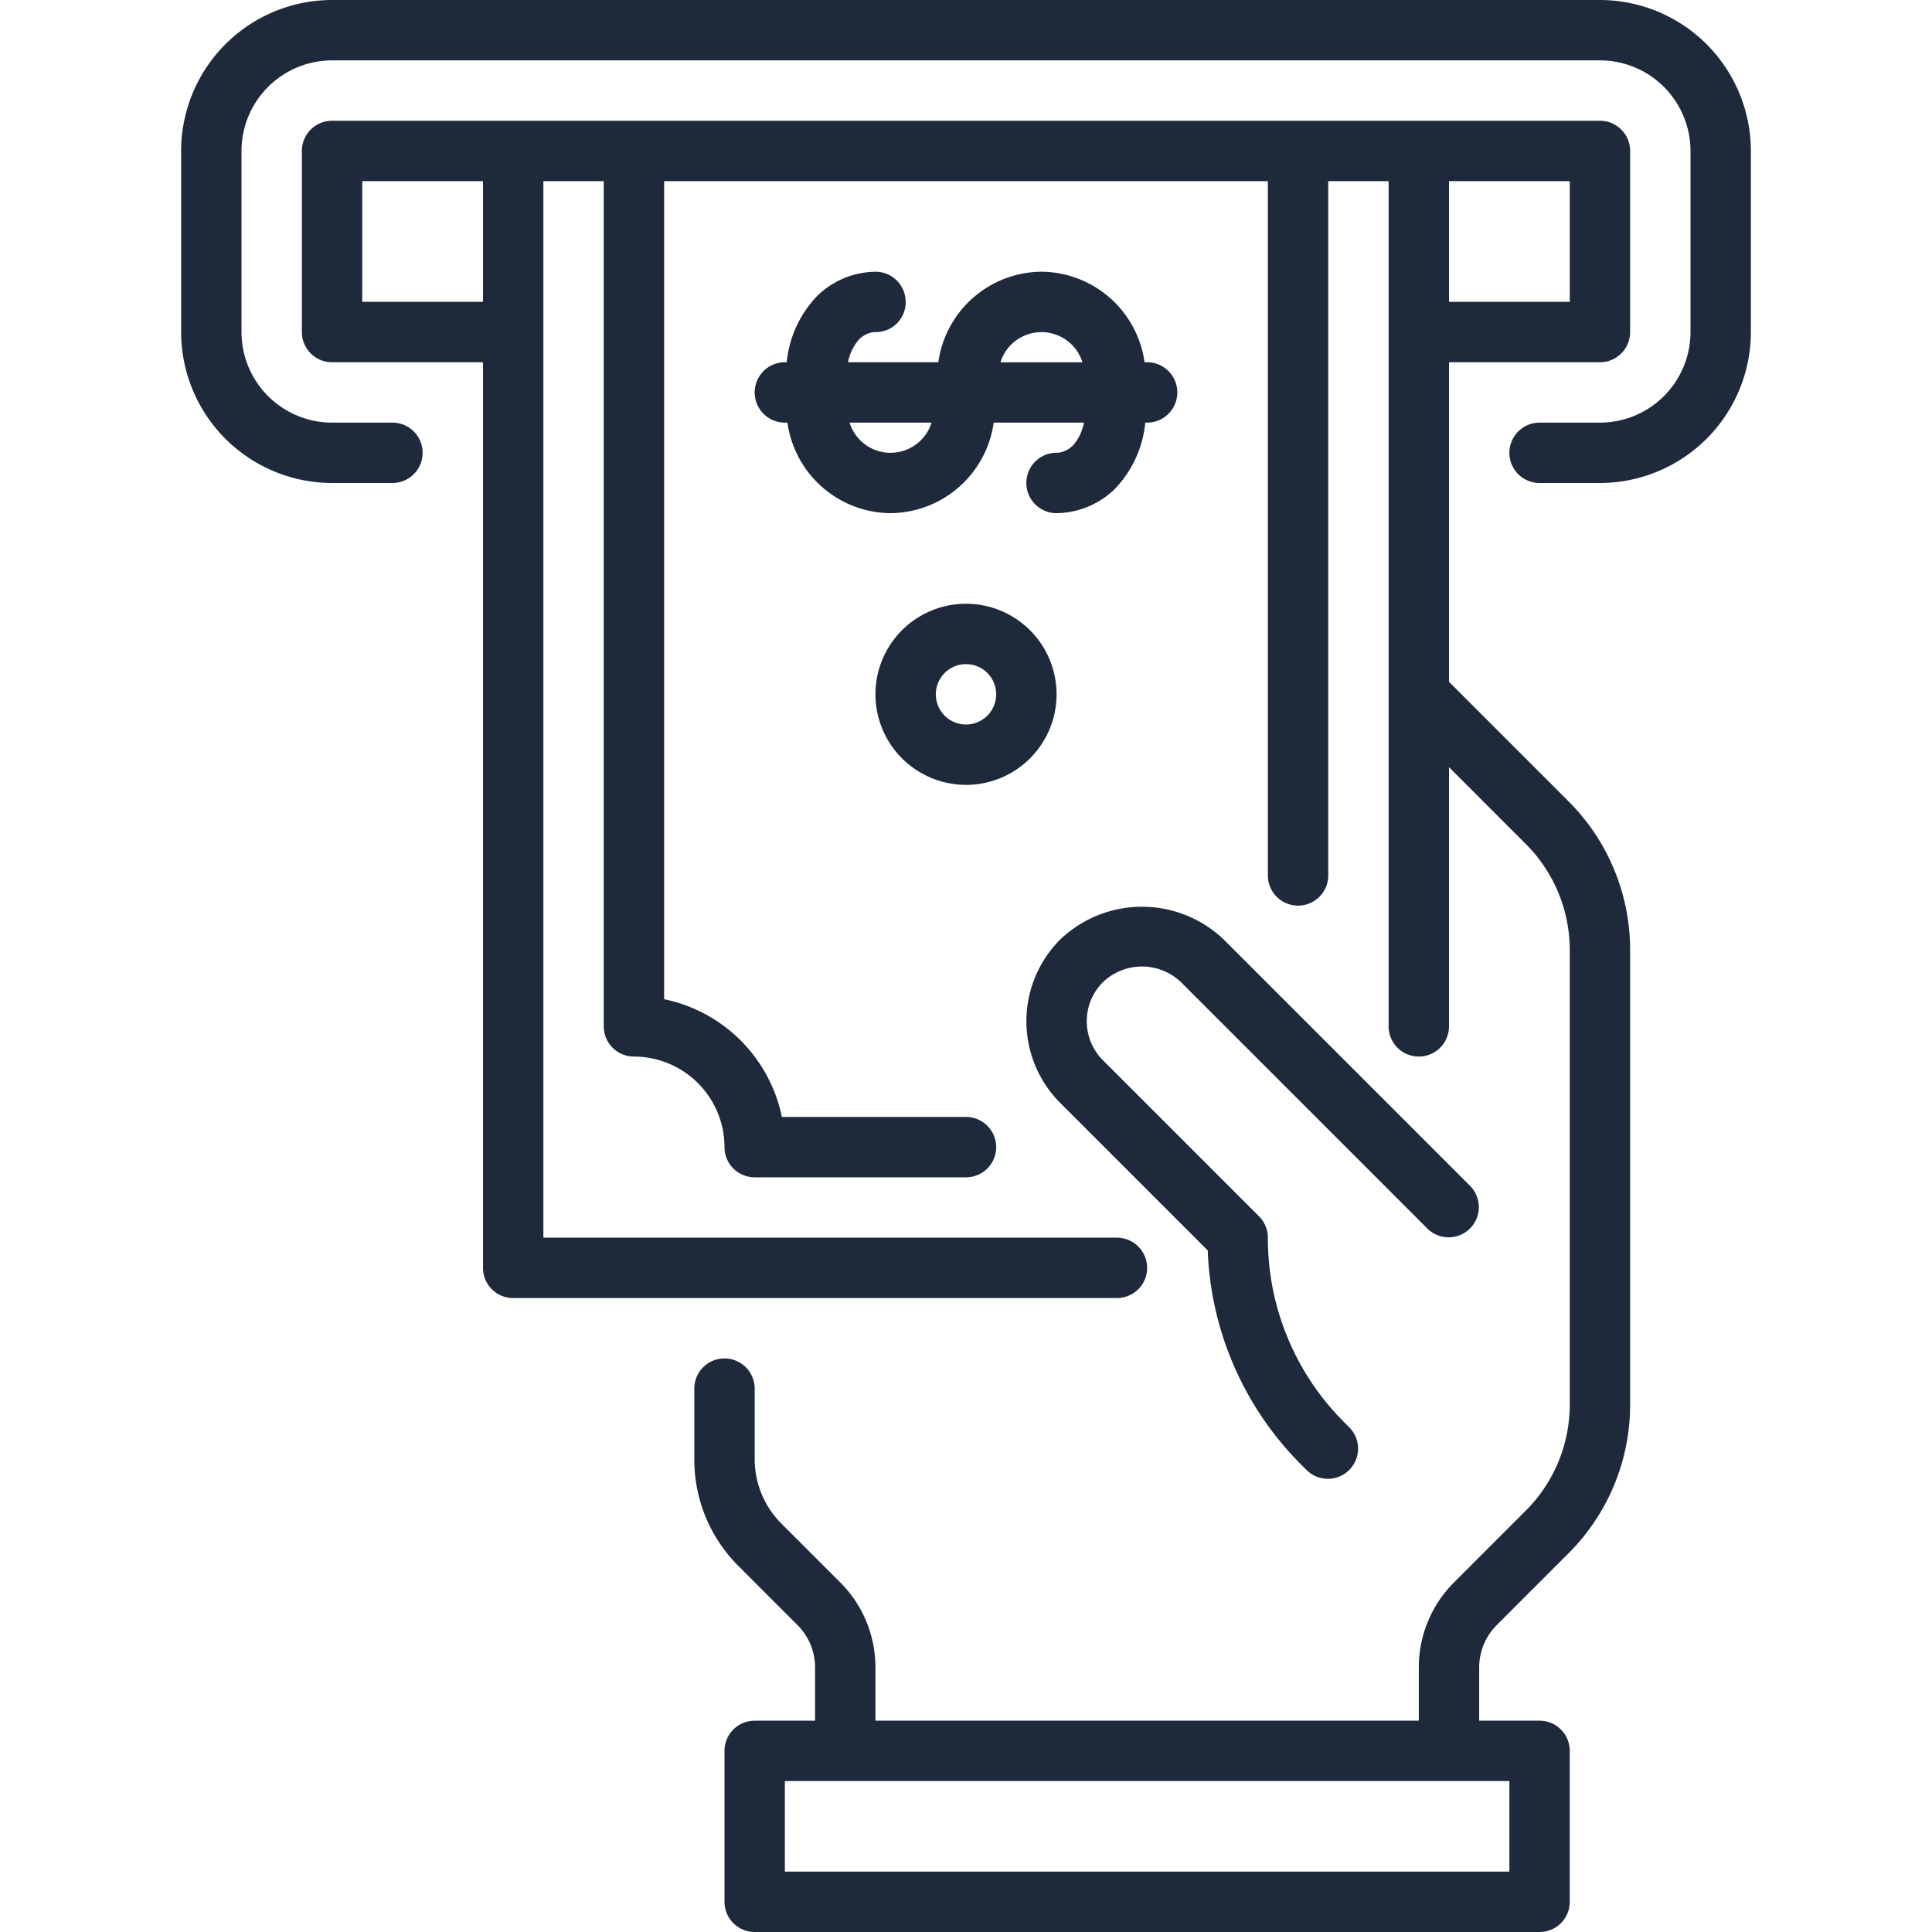
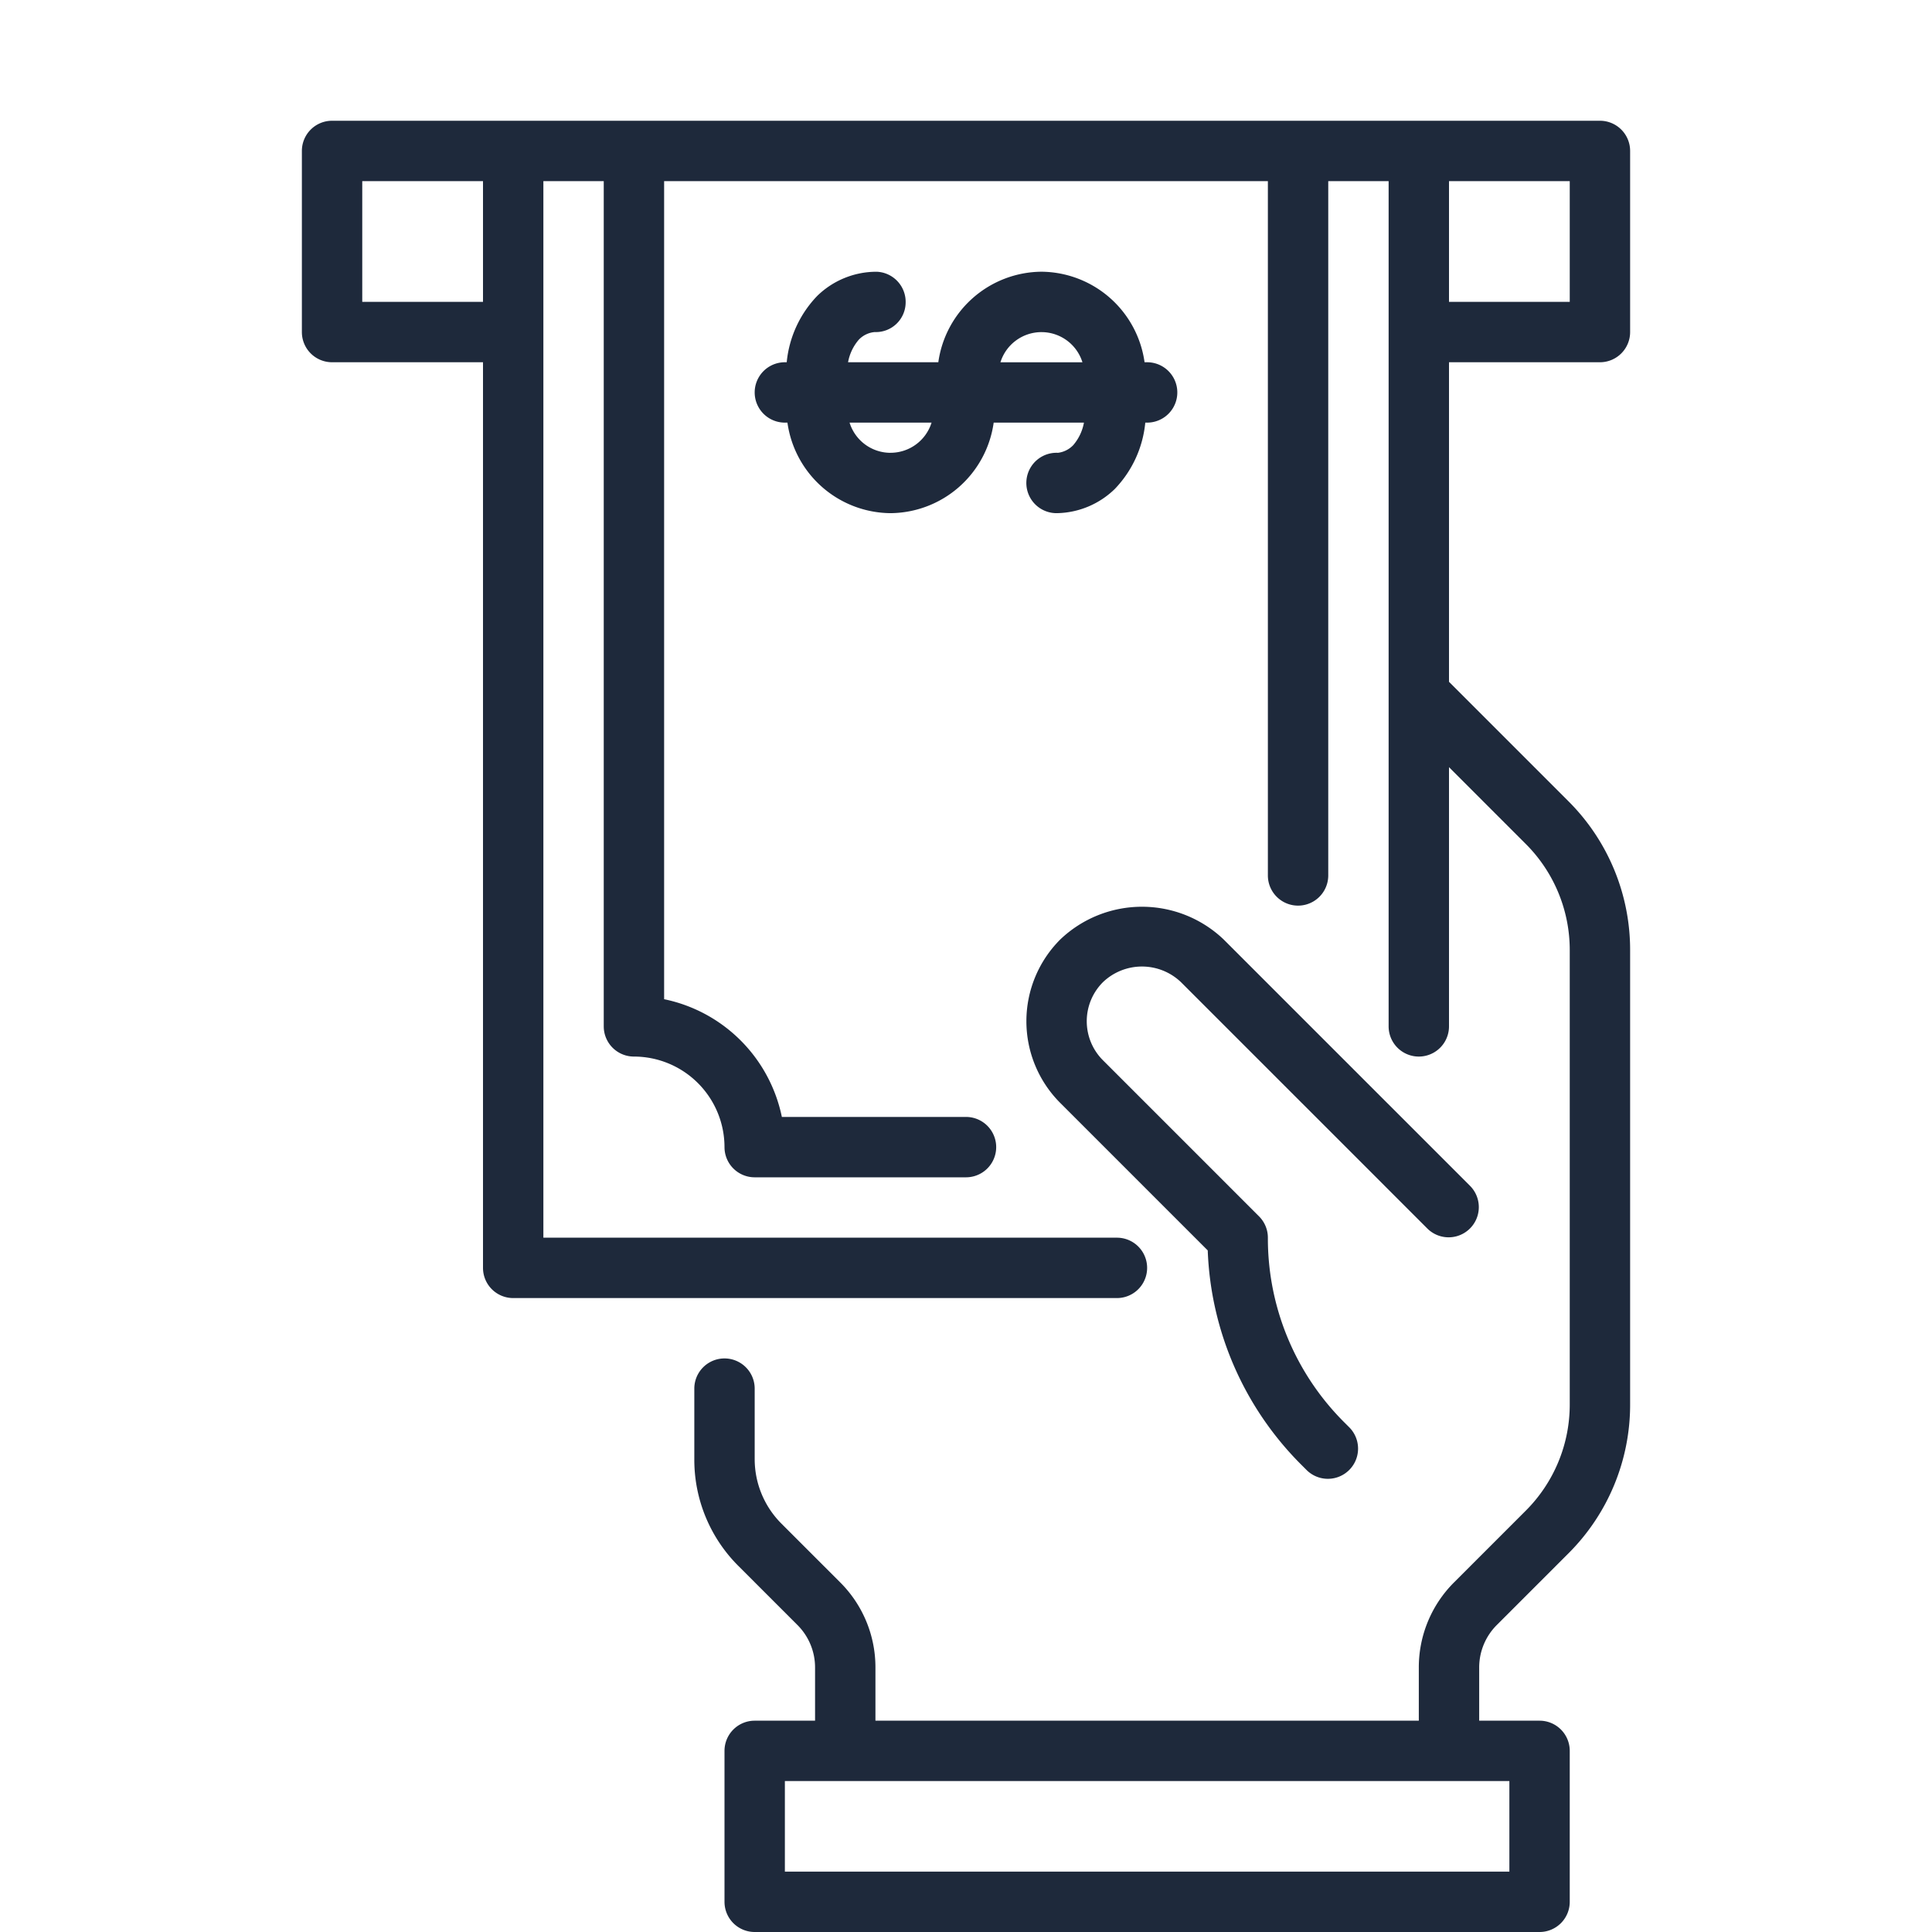
<svg xmlns="http://www.w3.org/2000/svg" version="1.1" width="512" height="512" x="0" y="0" viewBox="0 0 64 64" style="enable-background:new 0 0 512 512" xml:space="preserve" class="">
  <g>
    <path d="M28.978 11A.986.986 0 0 0 30 10.05a1 1 0 0 0-.95-1.048 2.81 2.81 0 0 0-1.978.8A3.676 3.676 0 0 0 26.061 12H26a1 1 0 0 0 0 2h.085a3.478 3.478 0 0 0 3.415 2.999h.001A3.48 3.48 0 0 0 32.917 14h2.99a1.574 1.574 0 0 1-.354.745.843.843 0 0 1-.506.255 1 1 0 0 0-.096 1.998l.062.001a2.815 2.815 0 0 0 1.915-.8A3.676 3.676 0 0 0 37.939 14H38a1 1 0 0 0 0-2h-.085A3.478 3.478 0 0 0 34.5 9.001h-.001A3.48 3.48 0 0 0 31.083 12h-2.99a1.574 1.574 0 0 1 .354-.745.822.822 0 0 1 .53-.255ZM29.5 15A1.421 1.421 0 0 1 28.143 14h2.716a1.423 1.423 0 0 1-1.359.999Zm5-3.998a1.421 1.421 0 0 1 1.357.999h-2.716a1.423 1.423 0 0 1 1.359-.999ZM40.008 41.422a10.58 10.58 0 0 0 3.114 7.114l.171.171a1 1 0 0 0 1.414-1.414l-.171-.171A8.6 8.6 0 0 1 42 41a1 1 0 0 0-.293-.707l-5.171-5.171a1.828 1.828 0 0 1 0-2.586 1.871 1.871 0 0 1 2.586 0l8.171 8.171a1 1 0 0 0 1.414-1.414l-8.171-8.171a3.92 3.92 0 0 0-5.414 0 3.828 3.828 0 0 0 0 5.414Z" fill="#1e293b" data-original="#000000" class="" />
    <path d="M11 4a1 1 0 0 0-1 1v6a1 1 0 0 0 1 1h5v30a1 1 0 0 0 1 1h20a1 1 0 0 0 0-2H18V6h2v28a1 1 0 0 0 1 1 3.003 3.003 0 0 1 3 3 1 1 0 0 0 1 1h7a1 1 0 0 0 0-2h-6.1a5.015 5.015 0 0 0-3.9-3.9V6h20v23a1 1 0 0 0 2 0V6h2v28a1 1 0 0 0 2 0v-8.586l2.536 2.536A4.968 4.968 0 0 1 52 31.485v15.03a4.968 4.968 0 0 1-1.464 3.535l-2.364 2.364A3.973 3.973 0 0 0 47 55.243V57H29v-1.757a3.973 3.973 0 0 0-1.172-2.829l-1.95-1.95a3.022 3.022 0 0 1-.878-2.12V46a1 1 0 0 0-2 0v2.343a4.967 4.967 0 0 0 1.464 3.535l1.95 1.95A1.987 1.987 0 0 1 27 55.243V57h-2a1 1 0 0 0-1 1v5a1 1 0 0 0 1 1h26a1 1 0 0 0 1-1v-5a1 1 0 0 0-1-1h-2v-1.757a1.987 1.987 0 0 1 .586-1.415l2.364-2.364a6.954 6.954 0 0 0 2.05-4.95V31.486a6.954 6.954 0 0 0-2.05-4.95L48 22.586V12h5a1 1 0 0 0 1-1V5a1 1 0 0 0-1-1Zm1 6V6h4v4Zm40 0h-4V6h4Zm-2 52H26v-3h24Z" fill="#1e293b" data-original="#000000" class="" />
-     <path d="M53 0H11a5.006 5.006 0 0 0-5 5v6a5.006 5.006 0 0 0 5 5h2a1 1 0 0 0 0-2h-2a3.003 3.003 0 0 1-3-3V5a3.003 3.003 0 0 1 3-3h42a3.003 3.003 0 0 1 3 3v6a3.003 3.003 0 0 1-3 3h-2a1 1 0 0 0 0 2h2a5.006 5.006 0 0 0 5-5V5a5.006 5.006 0 0 0-5-5ZM32 26a3 3 0 1 0-3-3 3.003 3.003 0 0 0 3 3Zm0-4a1 1 0 1 1-1 1 1.001 1.001 0 0 1 1-1Z" fill="#1e293b" data-original="#000000" class="" />
  </g>
</svg>